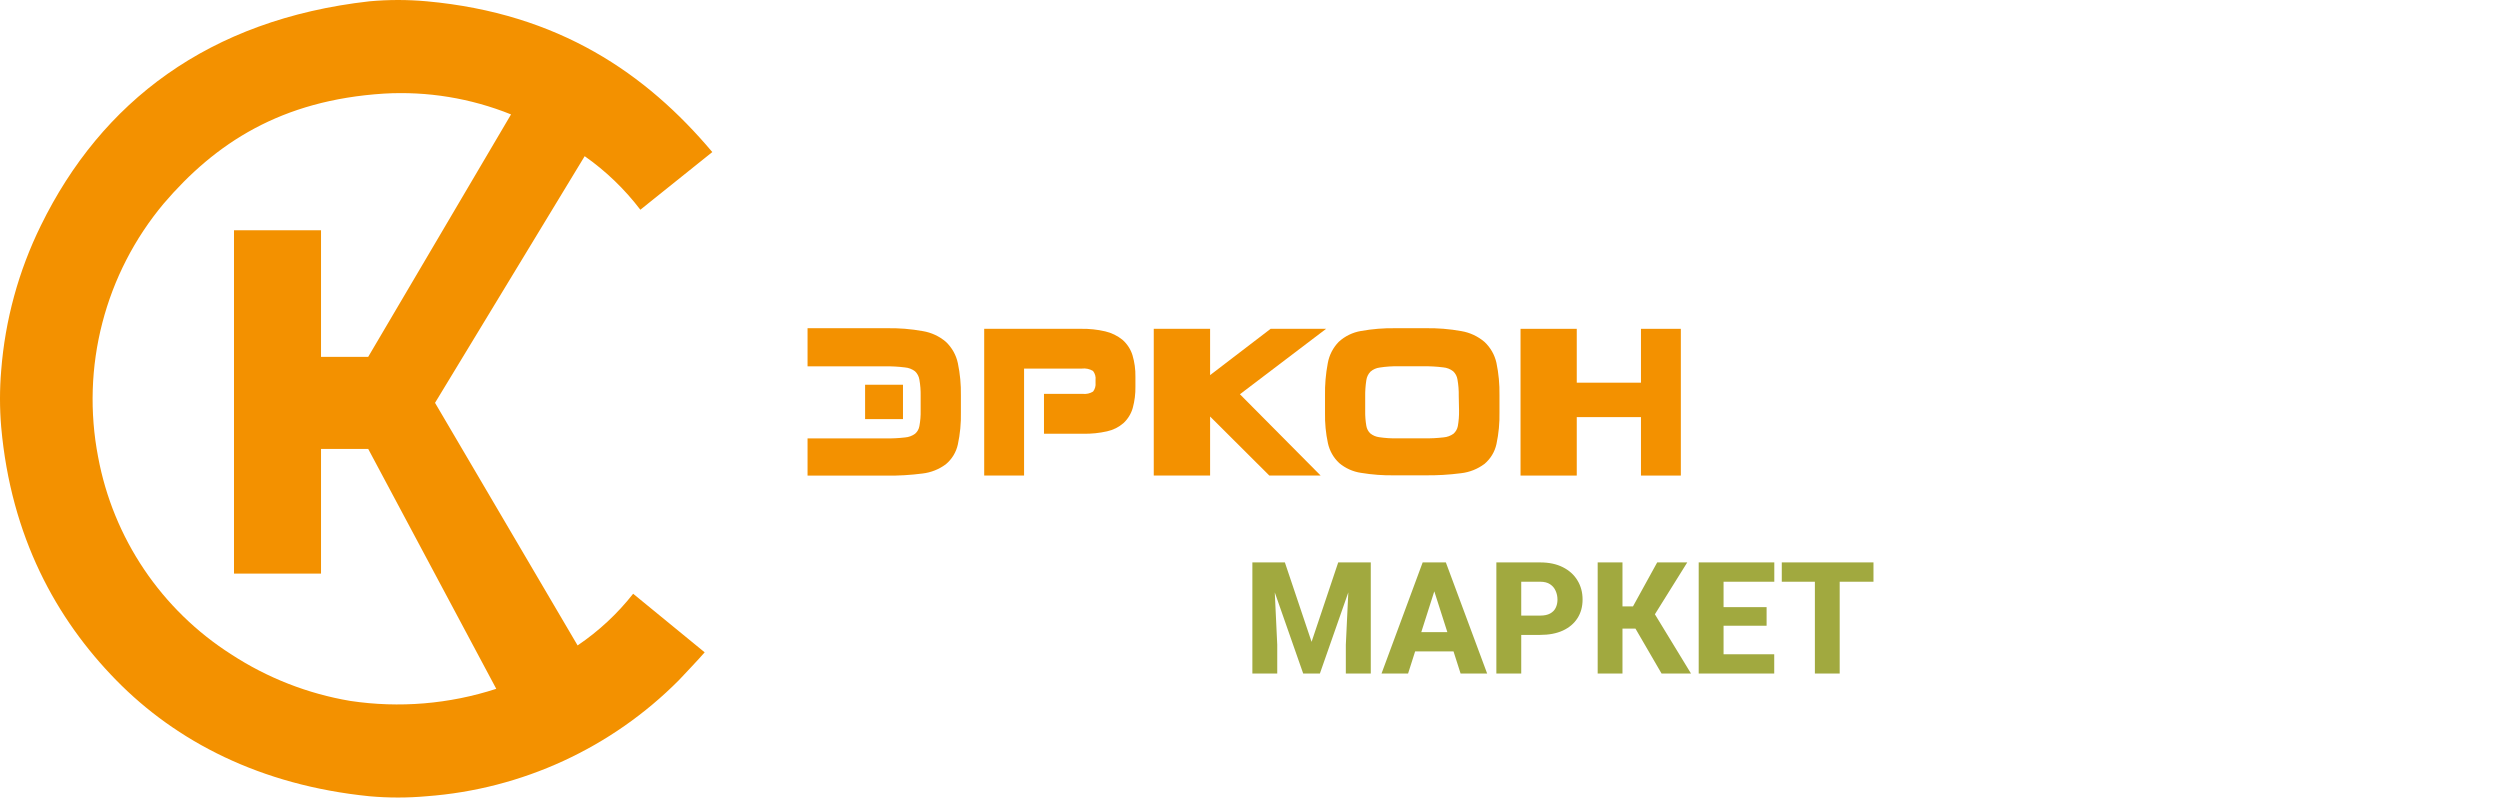
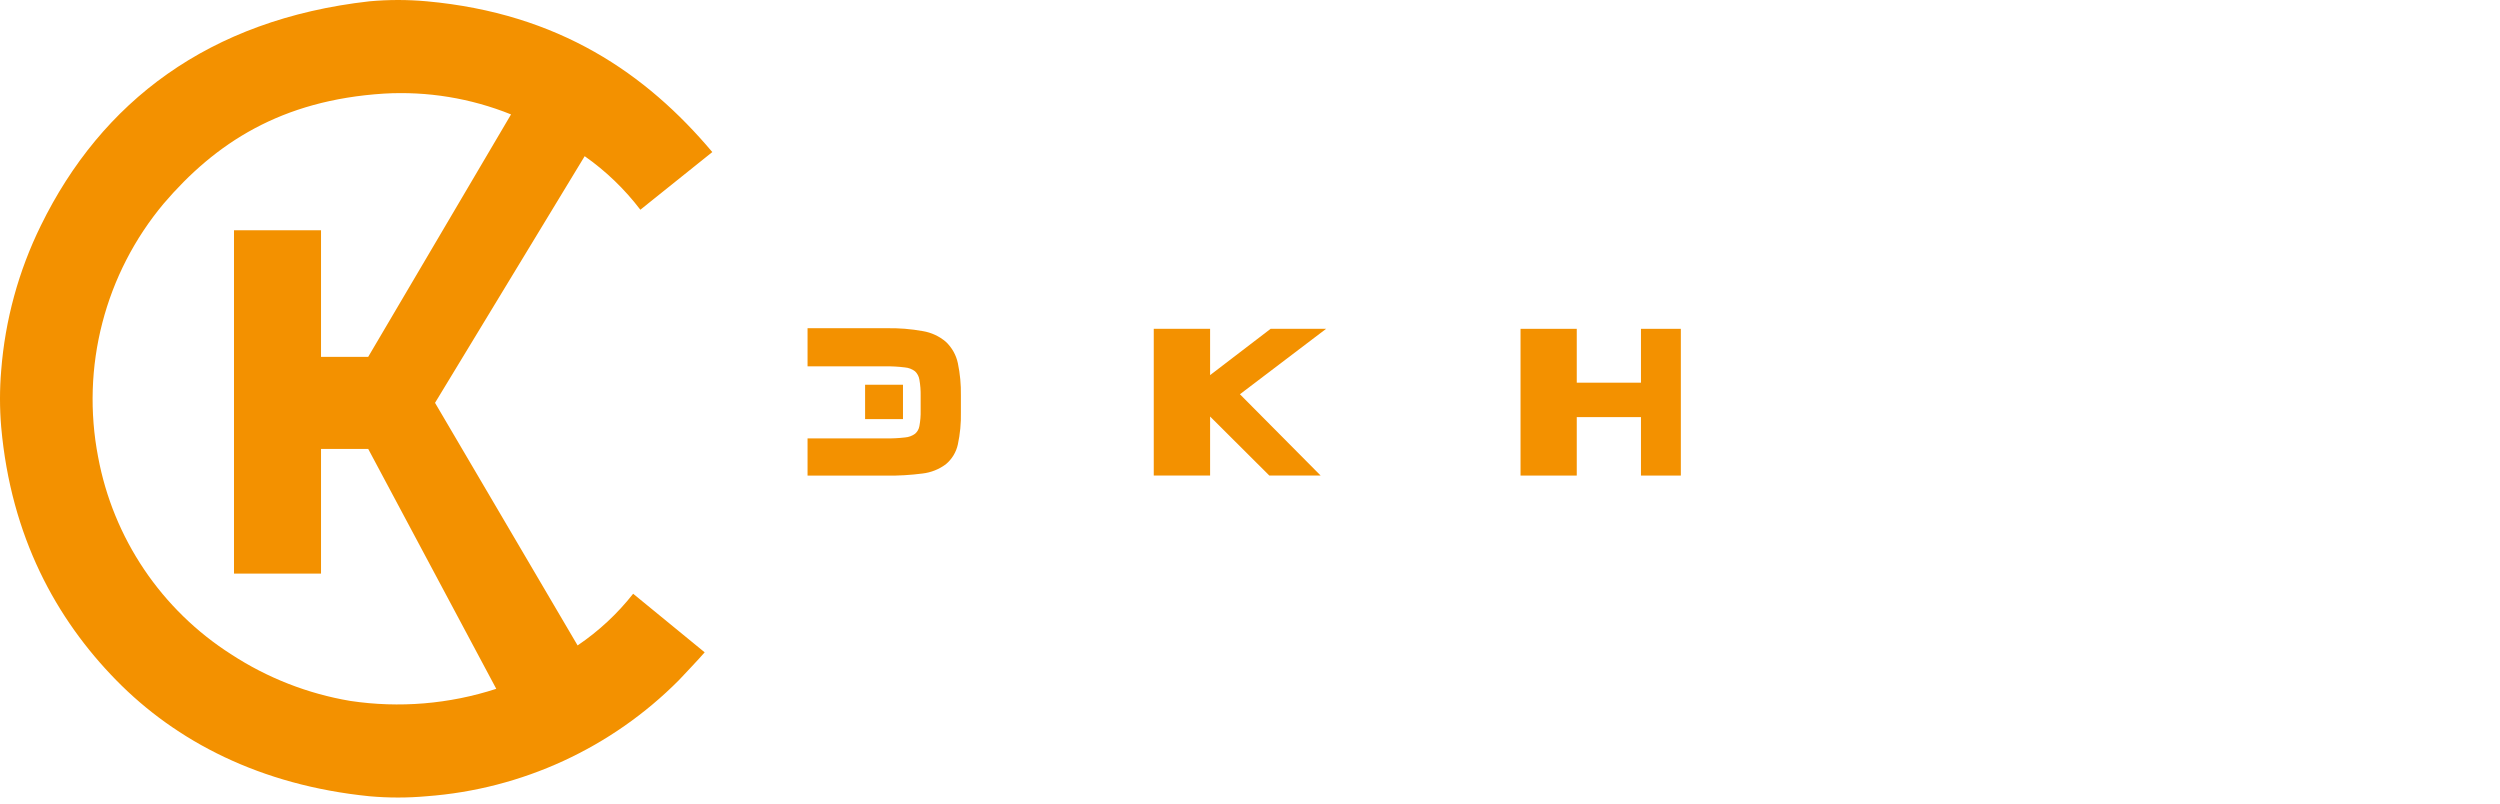
<svg xmlns="http://www.w3.org/2000/svg" width="336" height="108" viewBox="0 0 336 108" fill="none">
-   <path d="M169.919 75.589H172.687L176.276 86.264L179.855 75.589H182.623L177.394 90.519H175.148L169.919 75.589ZM168.319 75.589H171.139L171.662 86.653V90.519H168.319V75.589ZM181.403 75.589H184.233V90.519H180.88V86.653L181.403 75.589ZM193.103 78.43L189.247 90.519H185.679L191.206 75.589H193.462L193.103 78.43ZM196.302 90.519L192.436 78.43L192.037 75.589H194.323L199.871 90.519H196.302ZM196.138 84.961V87.545H188.355V84.961H196.138ZM206.997 85.331H203.244V82.736H206.997C207.551 82.736 207.995 82.644 208.33 82.46C208.672 82.275 208.921 82.022 209.079 81.701C209.243 81.373 209.325 81.003 209.325 80.593C209.325 80.169 209.243 79.776 209.079 79.414C208.921 79.045 208.672 78.748 208.33 78.522C207.995 78.296 207.551 78.184 206.997 78.184H204.454V90.519H201.111V75.589H206.997C208.186 75.589 209.205 75.805 210.053 76.235C210.907 76.666 211.56 77.257 212.011 78.009C212.469 78.754 212.698 79.609 212.698 80.573C212.698 81.537 212.469 82.374 212.011 83.085C211.56 83.796 210.907 84.35 210.053 84.746C209.205 85.136 208.186 85.331 206.997 85.331ZM218.061 75.589V90.519H214.728V75.589H218.061ZM226.767 75.589L221.219 84.48H217.405L216.995 81.496H219.476L222.726 75.589H226.767ZM223.311 90.519L219.476 83.915L221.845 81.619L227.269 90.519H223.311ZM238.456 87.935V90.519H230.509V87.935H238.456ZM231.647 75.589V90.519H228.305V75.589H231.647ZM237.431 81.598V84.1H230.509V81.598H237.431ZM238.466 75.589V78.184H230.509V75.589H238.466ZM247.254 75.589V90.519H243.921V75.589H247.254ZM251.796 75.589V78.184H239.471V75.589H251.796Z" fill="#A1A93F" />
  <path d="M94.709 87.673C93.969 88.543 91.7 90.926 91.244 91.414C82.195 100.526 70.16 106.065 57.353 107.014C54.783 107.246 52.197 107.246 49.627 107.014C34.987 105.533 23.682 99.653 15.614 91.414C7.546 83.175 1.479 72.147 0.161 57.394C-0.054 54.863 -0.054 52.319 0.161 49.789C0.684 43.019 2.492 36.411 5.489 30.318C13.622 13.71 28.009 2.625 49.643 0.177C52.213 -0.059 54.8 -0.059 57.37 0.177C75.141 1.804 86.852 9.896 95.734 20.437L86.063 28.188C83.954 25.418 81.43 22.99 78.581 20.99L58.468 54.14L77.629 86.746C80.463 84.832 82.982 82.489 85.096 79.8L94.709 87.673ZM49.489 60.338H43.145V77.092H31.449V30.945H43.145V47.967H49.481L68.683 15.378C63.266 13.195 57.433 12.24 51.603 12.58C37.777 13.458 28.945 19.233 21.983 27.382C18.085 32.044 15.274 37.515 13.752 43.398C12.23 49.28 12.036 55.428 13.182 61.395C14.184 66.811 16.29 71.962 19.368 76.529C22.446 81.096 26.431 84.981 31.075 87.942C35.922 91.11 41.371 93.242 47.081 94.204C53.658 95.191 60.374 94.634 66.698 92.577L49.489 60.338Z" fill="#F39100" />
-   <path d="M199.512 45.95C198.629 45.197 197.558 44.697 196.414 44.502C194.804 44.211 193.169 44.08 191.534 44.112H187.532C185.981 44.087 184.431 44.212 182.904 44.486C181.797 44.674 180.766 45.176 179.936 45.934C179.167 46.718 178.652 47.715 178.456 48.796C178.178 50.252 178.052 51.732 178.082 53.213V55.498C178.055 56.864 178.186 58.229 178.472 59.565C178.693 60.583 179.217 61.51 179.977 62.224C180.812 62.932 181.829 63.391 182.913 63.55C184.412 63.799 185.931 63.911 187.451 63.883H191.493C193.124 63.905 194.755 63.81 196.373 63.599C197.505 63.47 198.582 63.043 199.496 62.362C200.322 61.678 200.895 60.735 201.123 59.687C201.425 58.273 201.561 56.829 201.529 55.384V53.099C201.555 51.646 201.419 50.195 201.123 48.772C200.884 47.69 200.323 46.706 199.512 45.95ZM196.096 55.173C196.11 55.873 196.055 56.573 195.934 57.263C195.86 57.659 195.657 58.019 195.356 58.288C194.963 58.573 194.499 58.745 194.014 58.784C193.148 58.883 192.276 58.927 191.404 58.914H187.809C186.993 58.932 186.176 58.88 185.369 58.76C184.927 58.705 184.51 58.528 184.165 58.247C183.884 57.977 183.699 57.623 183.636 57.239C183.523 56.583 183.471 55.919 183.482 55.254V53.294C183.471 52.556 183.523 51.819 183.636 51.09C183.697 50.662 183.89 50.263 184.19 49.951C184.539 49.646 184.973 49.453 185.434 49.398C186.26 49.27 187.095 49.212 187.931 49.227H191.282C192.176 49.214 193.07 49.263 193.957 49.374C194.446 49.414 194.912 49.595 195.299 49.894C195.616 50.188 195.822 50.581 195.885 51.009C196.013 51.736 196.07 52.474 196.056 53.213L196.096 55.173Z" fill="#F39100" />
  <path d="M121.36 51.709H116.269V56.328H121.36V51.709Z" fill="#F39100" />
-   <path d="M150.868 45.673C150.189 45.123 149.393 44.733 148.542 44.535C147.476 44.288 146.383 44.173 145.289 44.193H132.276V63.916H137.635V49.537H145.402C145.923 49.473 146.449 49.585 146.899 49.854C147.035 50.024 147.135 50.22 147.193 50.429C147.252 50.639 147.268 50.858 147.241 51.074V51.456C147.285 51.875 147.166 52.295 146.907 52.627C146.492 52.884 146.001 52.993 145.516 52.936H140.311V58.296H145.598C146.67 58.316 147.74 58.207 148.786 57.971C149.608 57.793 150.372 57.41 151.006 56.857C151.593 56.305 152.021 55.606 152.242 54.831C152.498 53.891 152.619 52.919 152.6 51.944V50.643C152.619 49.655 152.484 48.67 152.202 47.723C151.952 46.931 151.49 46.223 150.868 45.673Z" fill="#F39100" />
  <path d="M127.135 45.95C126.253 45.194 125.182 44.694 124.036 44.503C122.427 44.211 120.792 44.081 119.157 44.112H108.535V49.236H118.953C119.847 49.222 120.741 49.271 121.629 49.383C122.119 49.424 122.588 49.605 122.979 49.903C123.293 50.199 123.499 50.591 123.565 51.017C123.693 51.745 123.75 52.483 123.735 53.221V55.181C123.751 55.882 123.694 56.583 123.565 57.272C123.498 57.67 123.293 58.033 122.987 58.296C122.594 58.583 122.13 58.754 121.645 58.792C120.779 58.892 119.907 58.936 119.034 58.923H108.535V63.925H119.108C120.739 63.946 122.37 63.85 123.988 63.64C125.119 63.508 126.196 63.082 127.111 62.404C127.937 61.719 128.51 60.776 128.737 59.728C129.039 58.314 129.176 56.87 129.144 55.425V53.14C129.17 51.687 129.033 50.236 128.737 48.813C128.505 47.719 127.946 46.721 127.135 45.95Z" fill="#F39100" />
  <path d="M178.228 44.194H170.77L162.637 50.416V44.194H160.449H155.065V63.916H160.449H162.637V55.979L170.599 63.916H177.496L166.646 52.986L178.228 44.194Z" fill="#F39100" />
  <path d="M220.545 44.194V51.432H211.916V44.194H209.744H209.728H204.36V63.916H209.728H209.744H211.916V56.06H220.545V63.916H225.905V44.194H220.545Z" fill="#F39100" />
</svg>